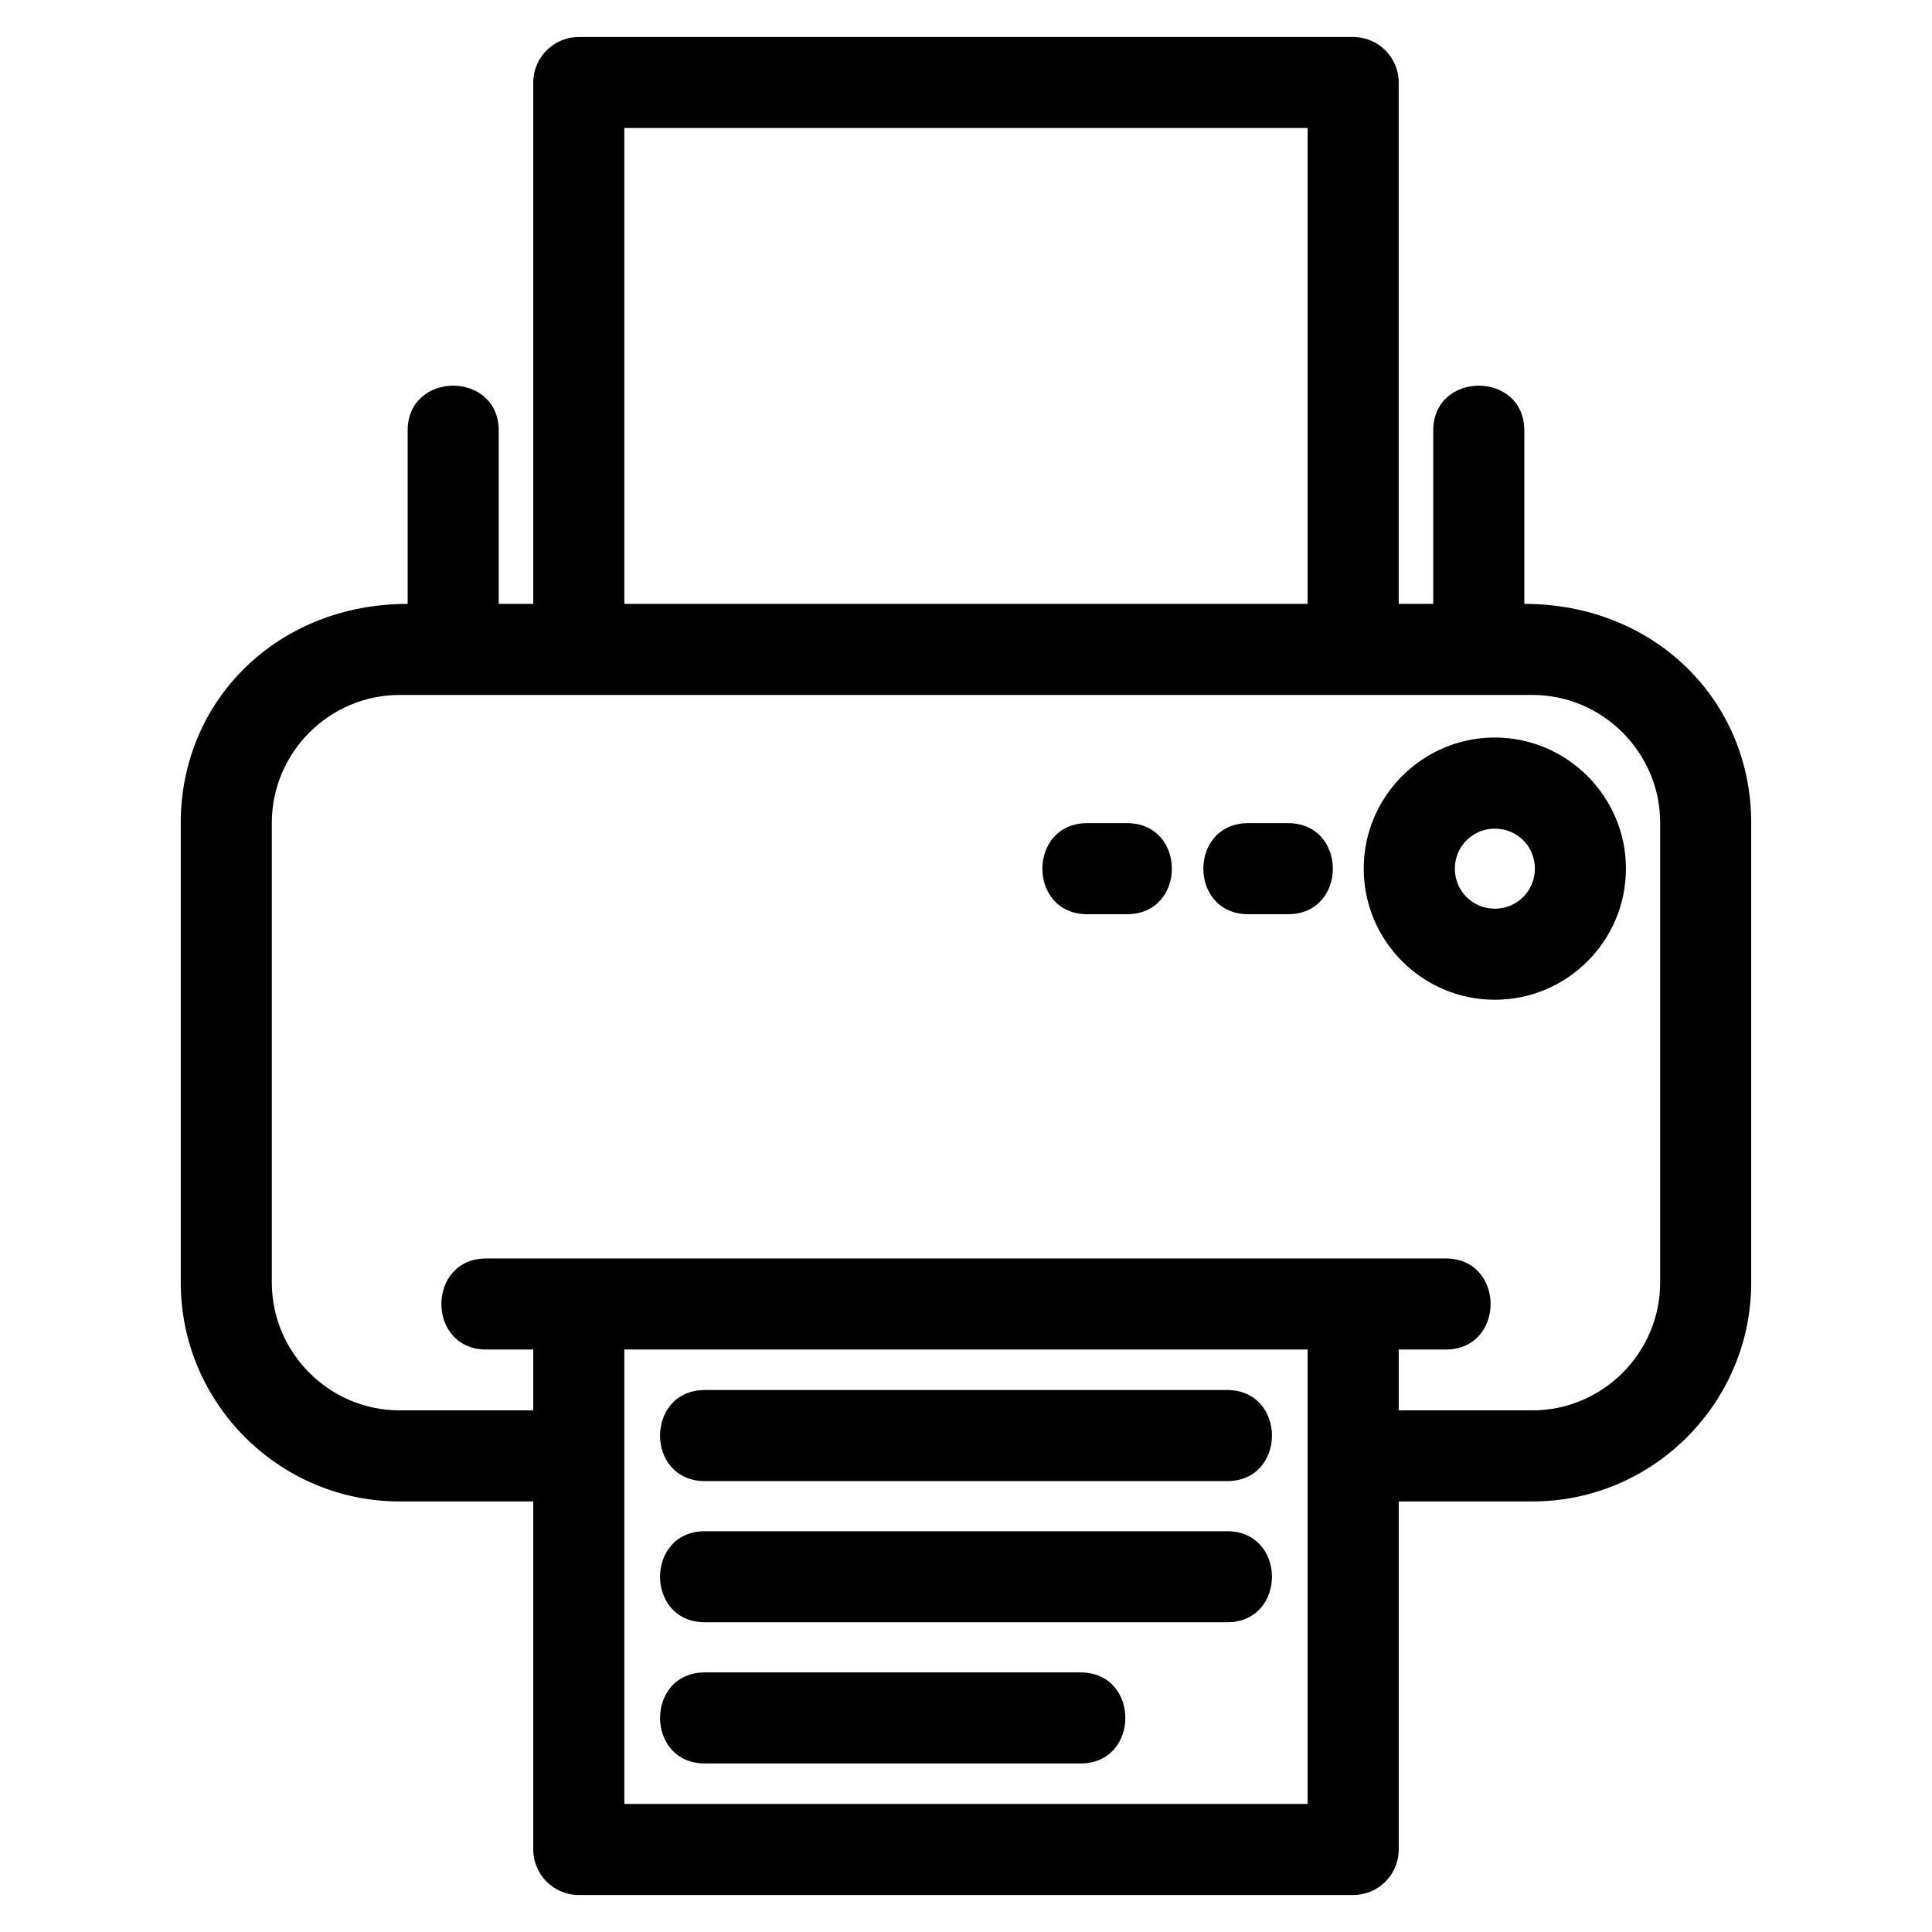
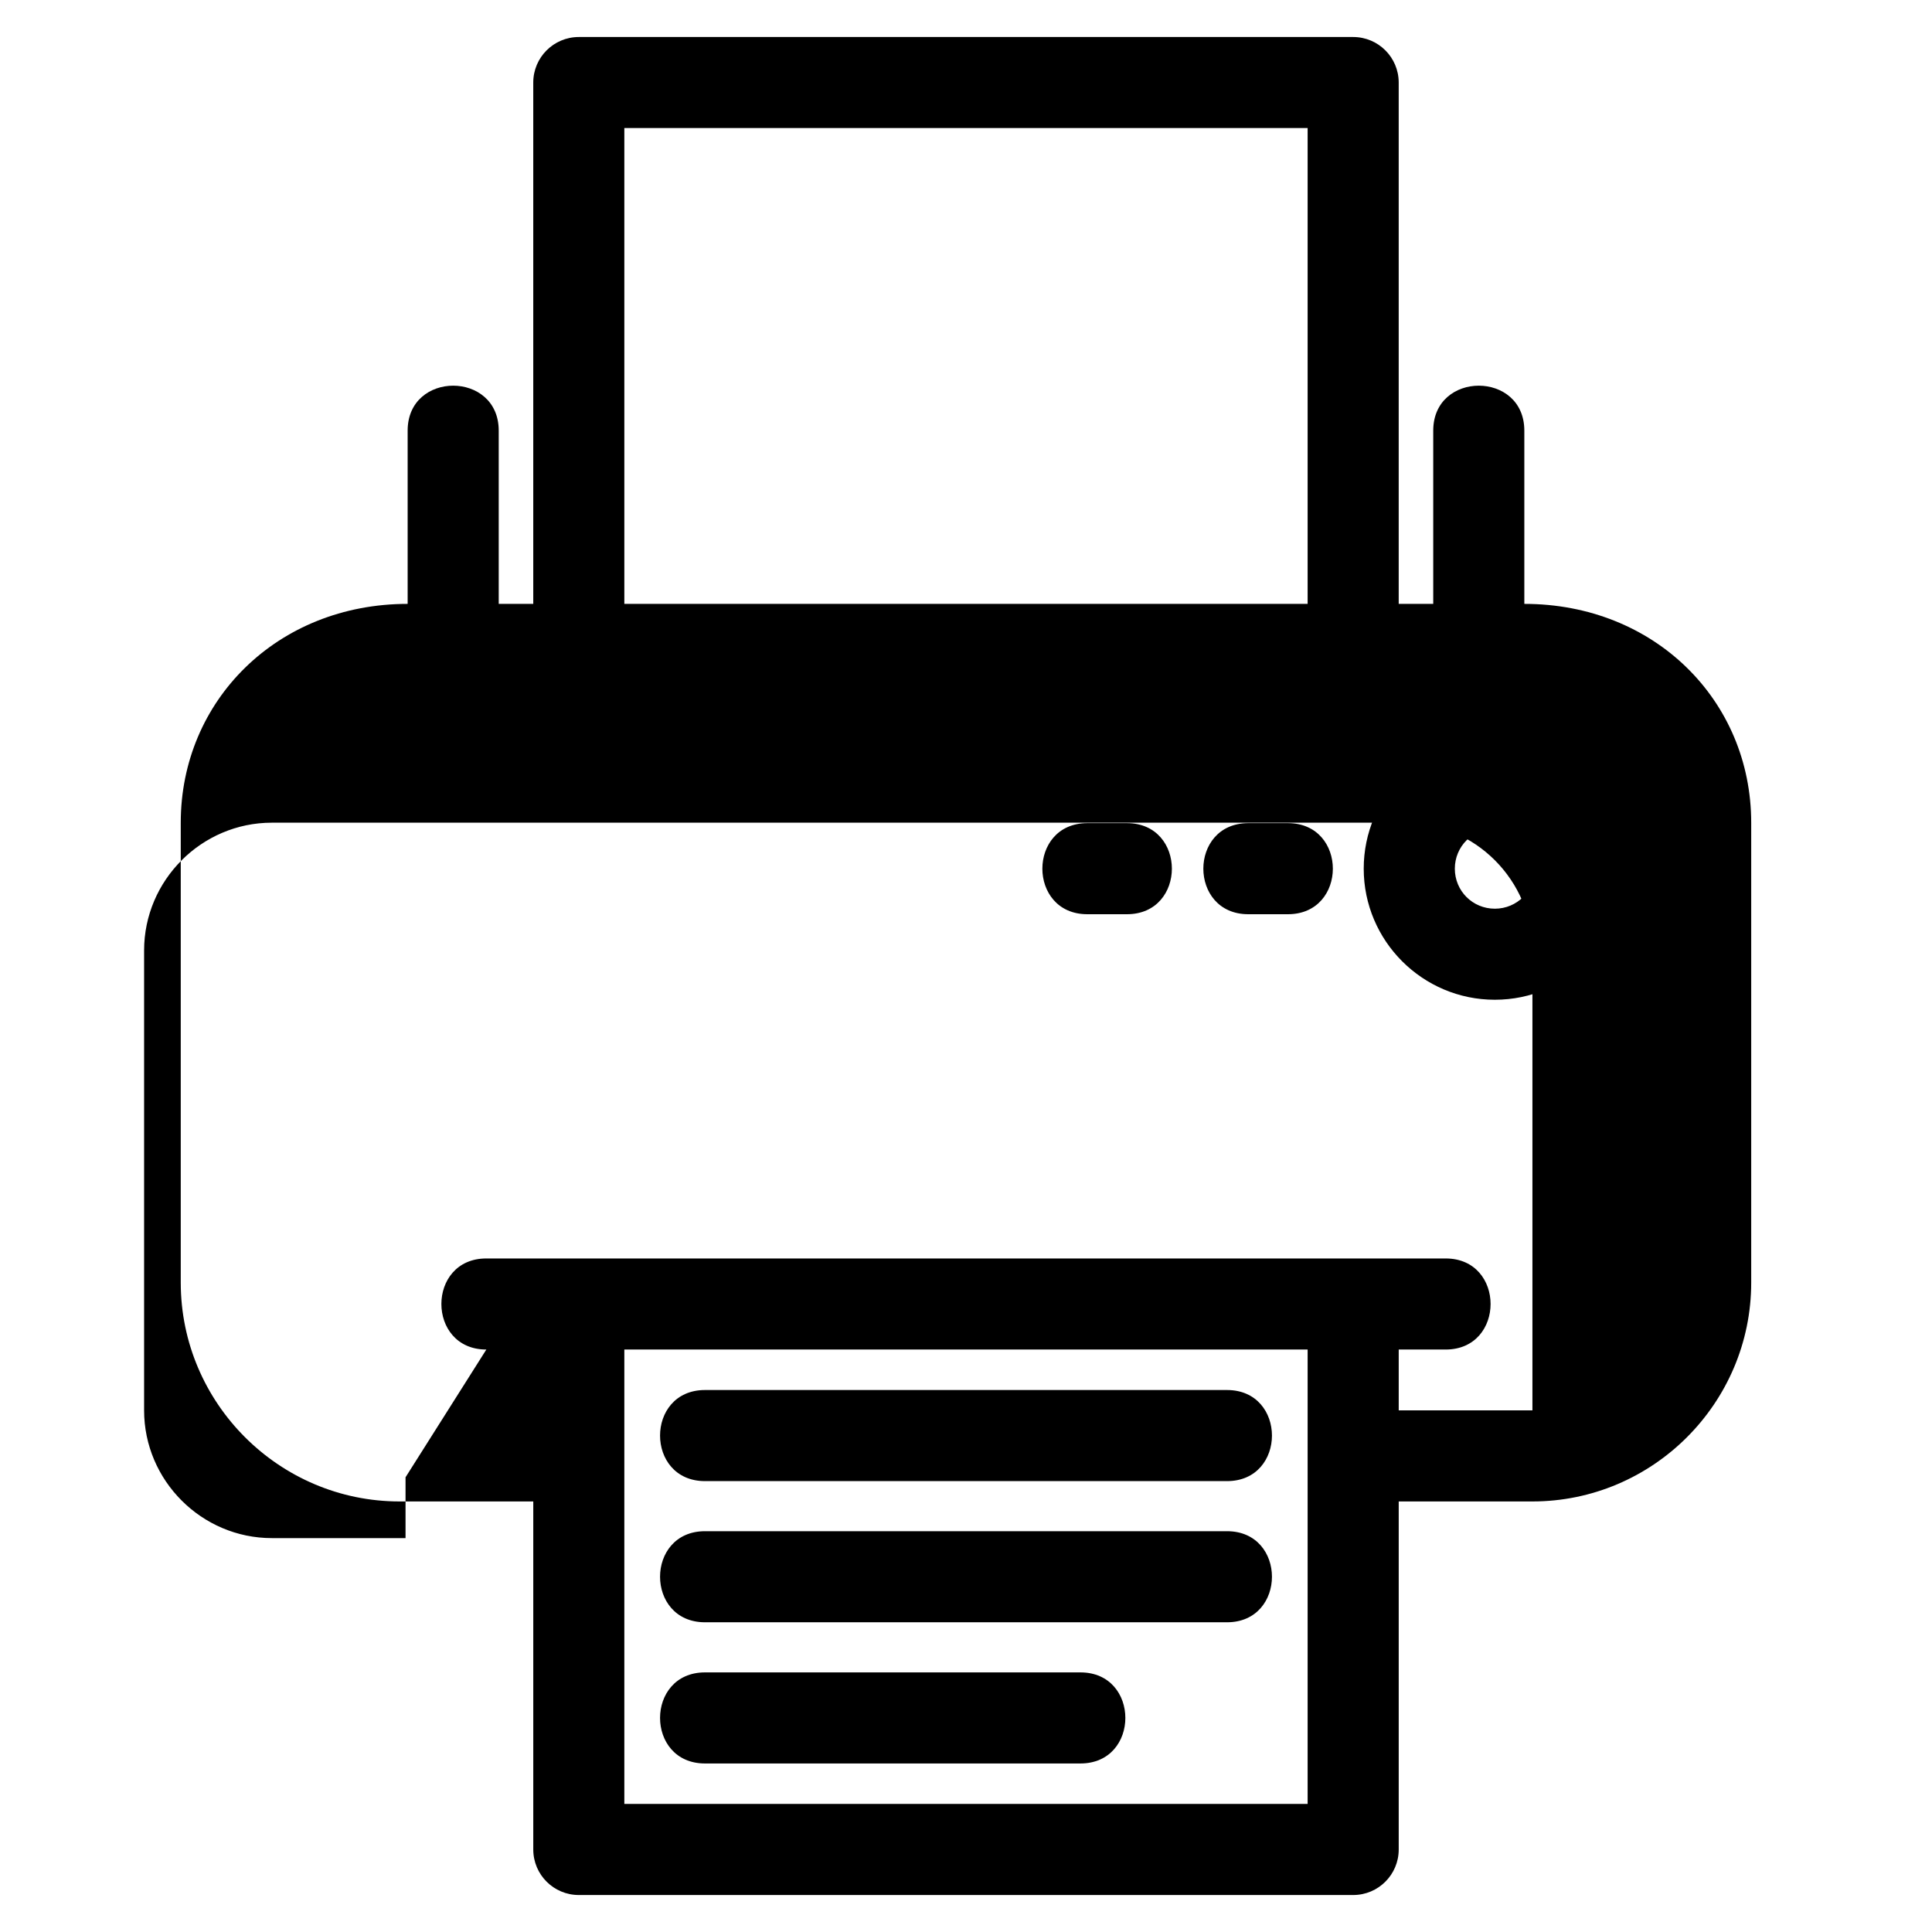
<svg xmlns="http://www.w3.org/2000/svg" fill="#000000" width="800px" height="800px" version="1.1" viewBox="144 144 512 512">
-   <path d="m540.15 363.6c-5.898 0-10.605 4.727-10.605 10.605 0 5.898 4.699 10.609 10.605 10.609 5.898 0 10.609-4.731 10.609-10.609 0-5.926-4.684-10.605-10.609-10.605zm-254.83 178.3h-35.43c-31.918 0-57.988-26.07-57.988-57.988v-121.89c0-32.359 25.582-57.988 60.129-57.988v-45.91c0-15.887 24.137-15.887 24.137 0v45.91h9.152v-138.16c0-6.664 5.41-12.066 12.066-12.066h205.22c6.664 0 12.066 5.402 12.066 12.066v138.16h9.152v-45.91c0-15.887 24.141-15.887 24.141 0v45.91c34.551 0 60.125 25.629 60.125 57.988v121.89c0 31.918-26.062 57.988-57.98 57.988h-35.434v92.234c0 6.664-5.402 12.066-12.066 12.066h-205.22c-6.66 0-12.066-5.402-12.066-12.066v-92.234zm45.516 69.438c-15.887 0-15.887-24.137 0-24.137h99.48c15.887 0 15.887 24.137 0 24.137zm0-37.418c-15.887 0-15.887-24.137 0-24.137h138.33c15.887 0 15.887 24.137 0 24.137zm0-37.41c-15.887 0-15.887-24.141 0-24.141h138.33c15.887 0 15.887 24.141 0 24.141zm111.81-174.37c15.887 0 15.887 24.137 0 24.137h-10.492c-15.887 0-15.887-24.137 0-24.137zm42.66 0c15.887 0 15.887 24.137 0 24.137h-10.492c-15.887 0-15.887-24.137 0-24.137zm-212.42 139.5c-15.887 0-15.887-24.137 0-24.137h254.22c15.887 0 15.887 24.137 0 24.137h-12.43v16.121h35.434c18.59 0 33.848-15.258 33.848-33.852v-121.89c0-18.594-15.258-33.852-33.848-33.852h-300.22c-18.594 0-33.852 15.258-33.852 33.852v121.89c0 18.594 15.258 33.852 33.852 33.852h35.43v-16.121zm36.57 120.42h181.08v-120.42h-181.08zm0-318.03h181.08v-126.1h-181.08zm230.69 35.422c19.117 0 34.746 15.625 34.746 34.746 0 19.148-15.586 34.746-34.746 34.746-19.148 0-34.746-15.586-34.746-34.746 0-19.145 15.586-34.746 34.746-34.746z" />
+   <path d="m540.15 363.6c-5.898 0-10.605 4.727-10.605 10.605 0 5.898 4.699 10.609 10.605 10.609 5.898 0 10.609-4.731 10.609-10.609 0-5.926-4.684-10.605-10.609-10.605zm-254.83 178.3h-35.43c-31.918 0-57.988-26.07-57.988-57.988v-121.89c0-32.359 25.582-57.988 60.129-57.988v-45.91c0-15.887 24.137-15.887 24.137 0v45.91h9.152v-138.16c0-6.664 5.41-12.066 12.066-12.066h205.22c6.664 0 12.066 5.402 12.066 12.066v138.16h9.152v-45.91c0-15.887 24.141-15.887 24.141 0v45.91c34.551 0 60.125 25.629 60.125 57.988v121.89c0 31.918-26.062 57.988-57.98 57.988h-35.434v92.234c0 6.664-5.402 12.066-12.066 12.066h-205.22c-6.66 0-12.066-5.402-12.066-12.066v-92.234zm45.516 69.438c-15.887 0-15.887-24.137 0-24.137h99.48c15.887 0 15.887 24.137 0 24.137zm0-37.418c-15.887 0-15.887-24.137 0-24.137h138.33c15.887 0 15.887 24.137 0 24.137zm0-37.41c-15.887 0-15.887-24.141 0-24.141h138.33c15.887 0 15.887 24.141 0 24.141zm111.81-174.37c15.887 0 15.887 24.137 0 24.137h-10.492c-15.887 0-15.887-24.137 0-24.137zm42.66 0c15.887 0 15.887 24.137 0 24.137h-10.492c-15.887 0-15.887-24.137 0-24.137zm-212.42 139.5c-15.887 0-15.887-24.137 0-24.137h254.22c15.887 0 15.887 24.137 0 24.137h-12.43v16.121h35.434v-121.89c0-18.594-15.258-33.852-33.848-33.852h-300.22c-18.594 0-33.852 15.258-33.852 33.852v121.89c0 18.594 15.258 33.852 33.852 33.852h35.43v-16.121zm36.57 120.42h181.08v-120.42h-181.08zm0-318.03h181.08v-126.1h-181.08zm230.69 35.422c19.117 0 34.746 15.625 34.746 34.746 0 19.148-15.586 34.746-34.746 34.746-19.148 0-34.746-15.586-34.746-34.746 0-19.145 15.586-34.746 34.746-34.746z" />
</svg>